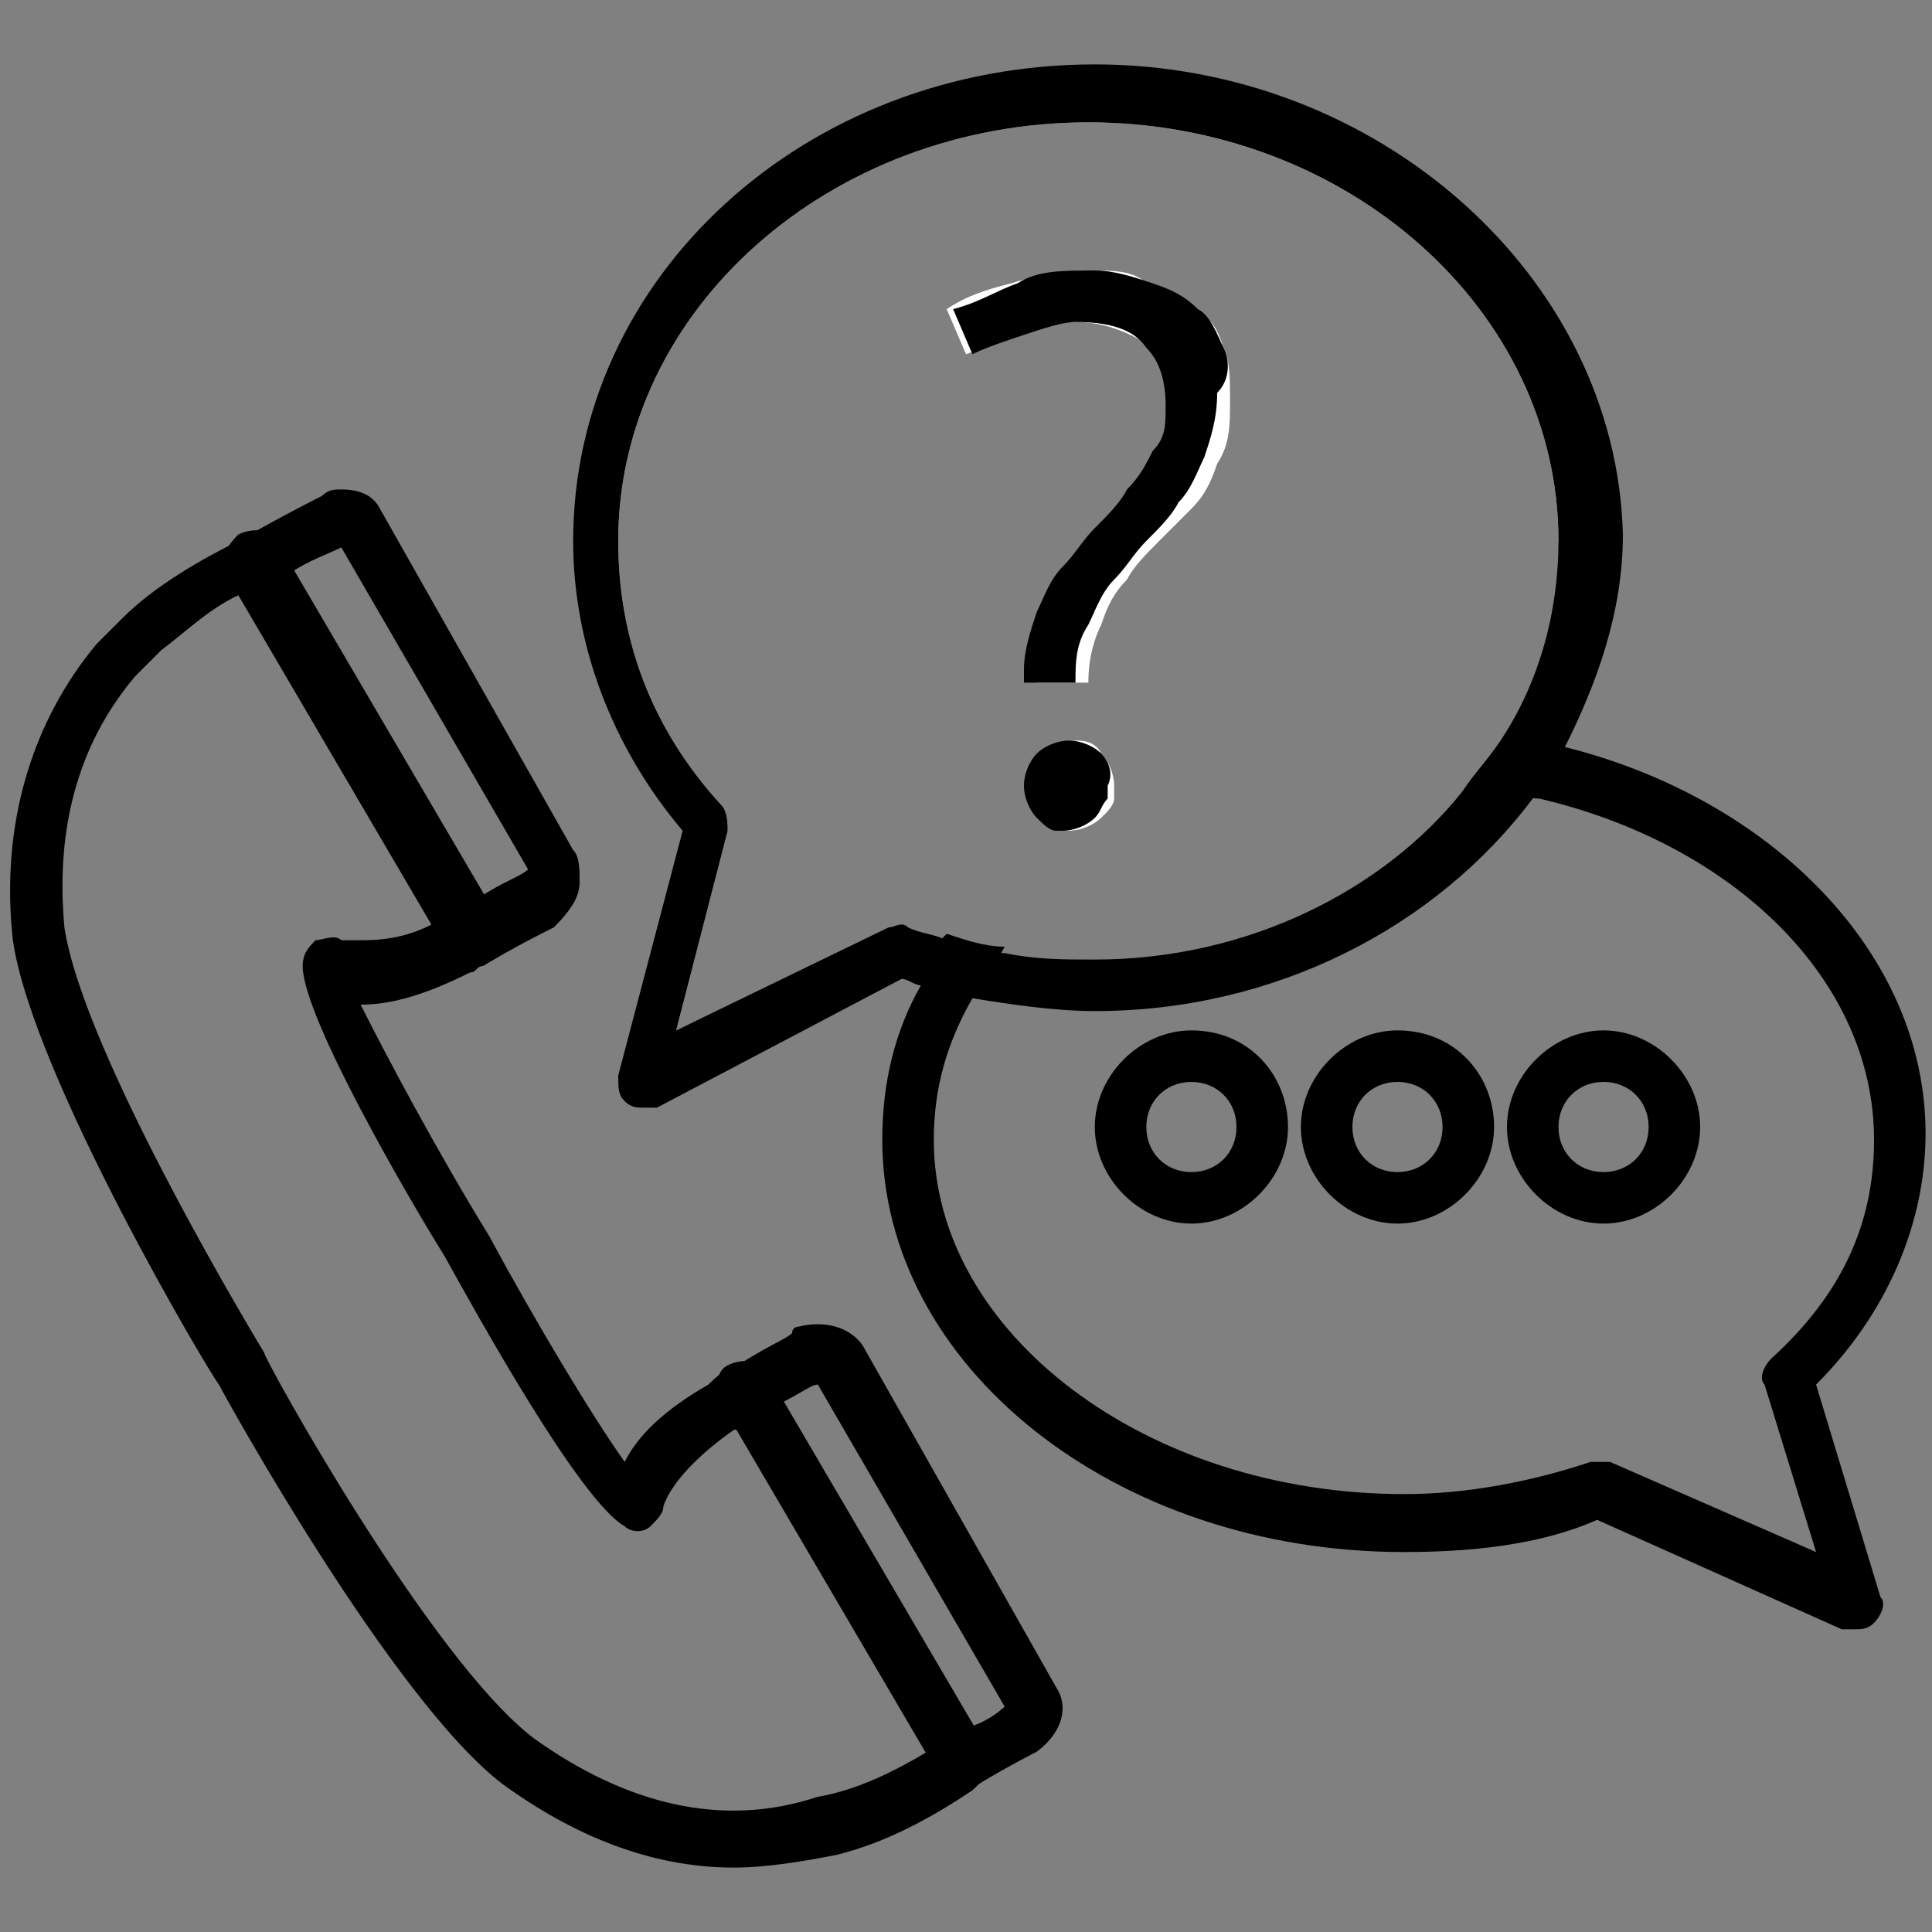
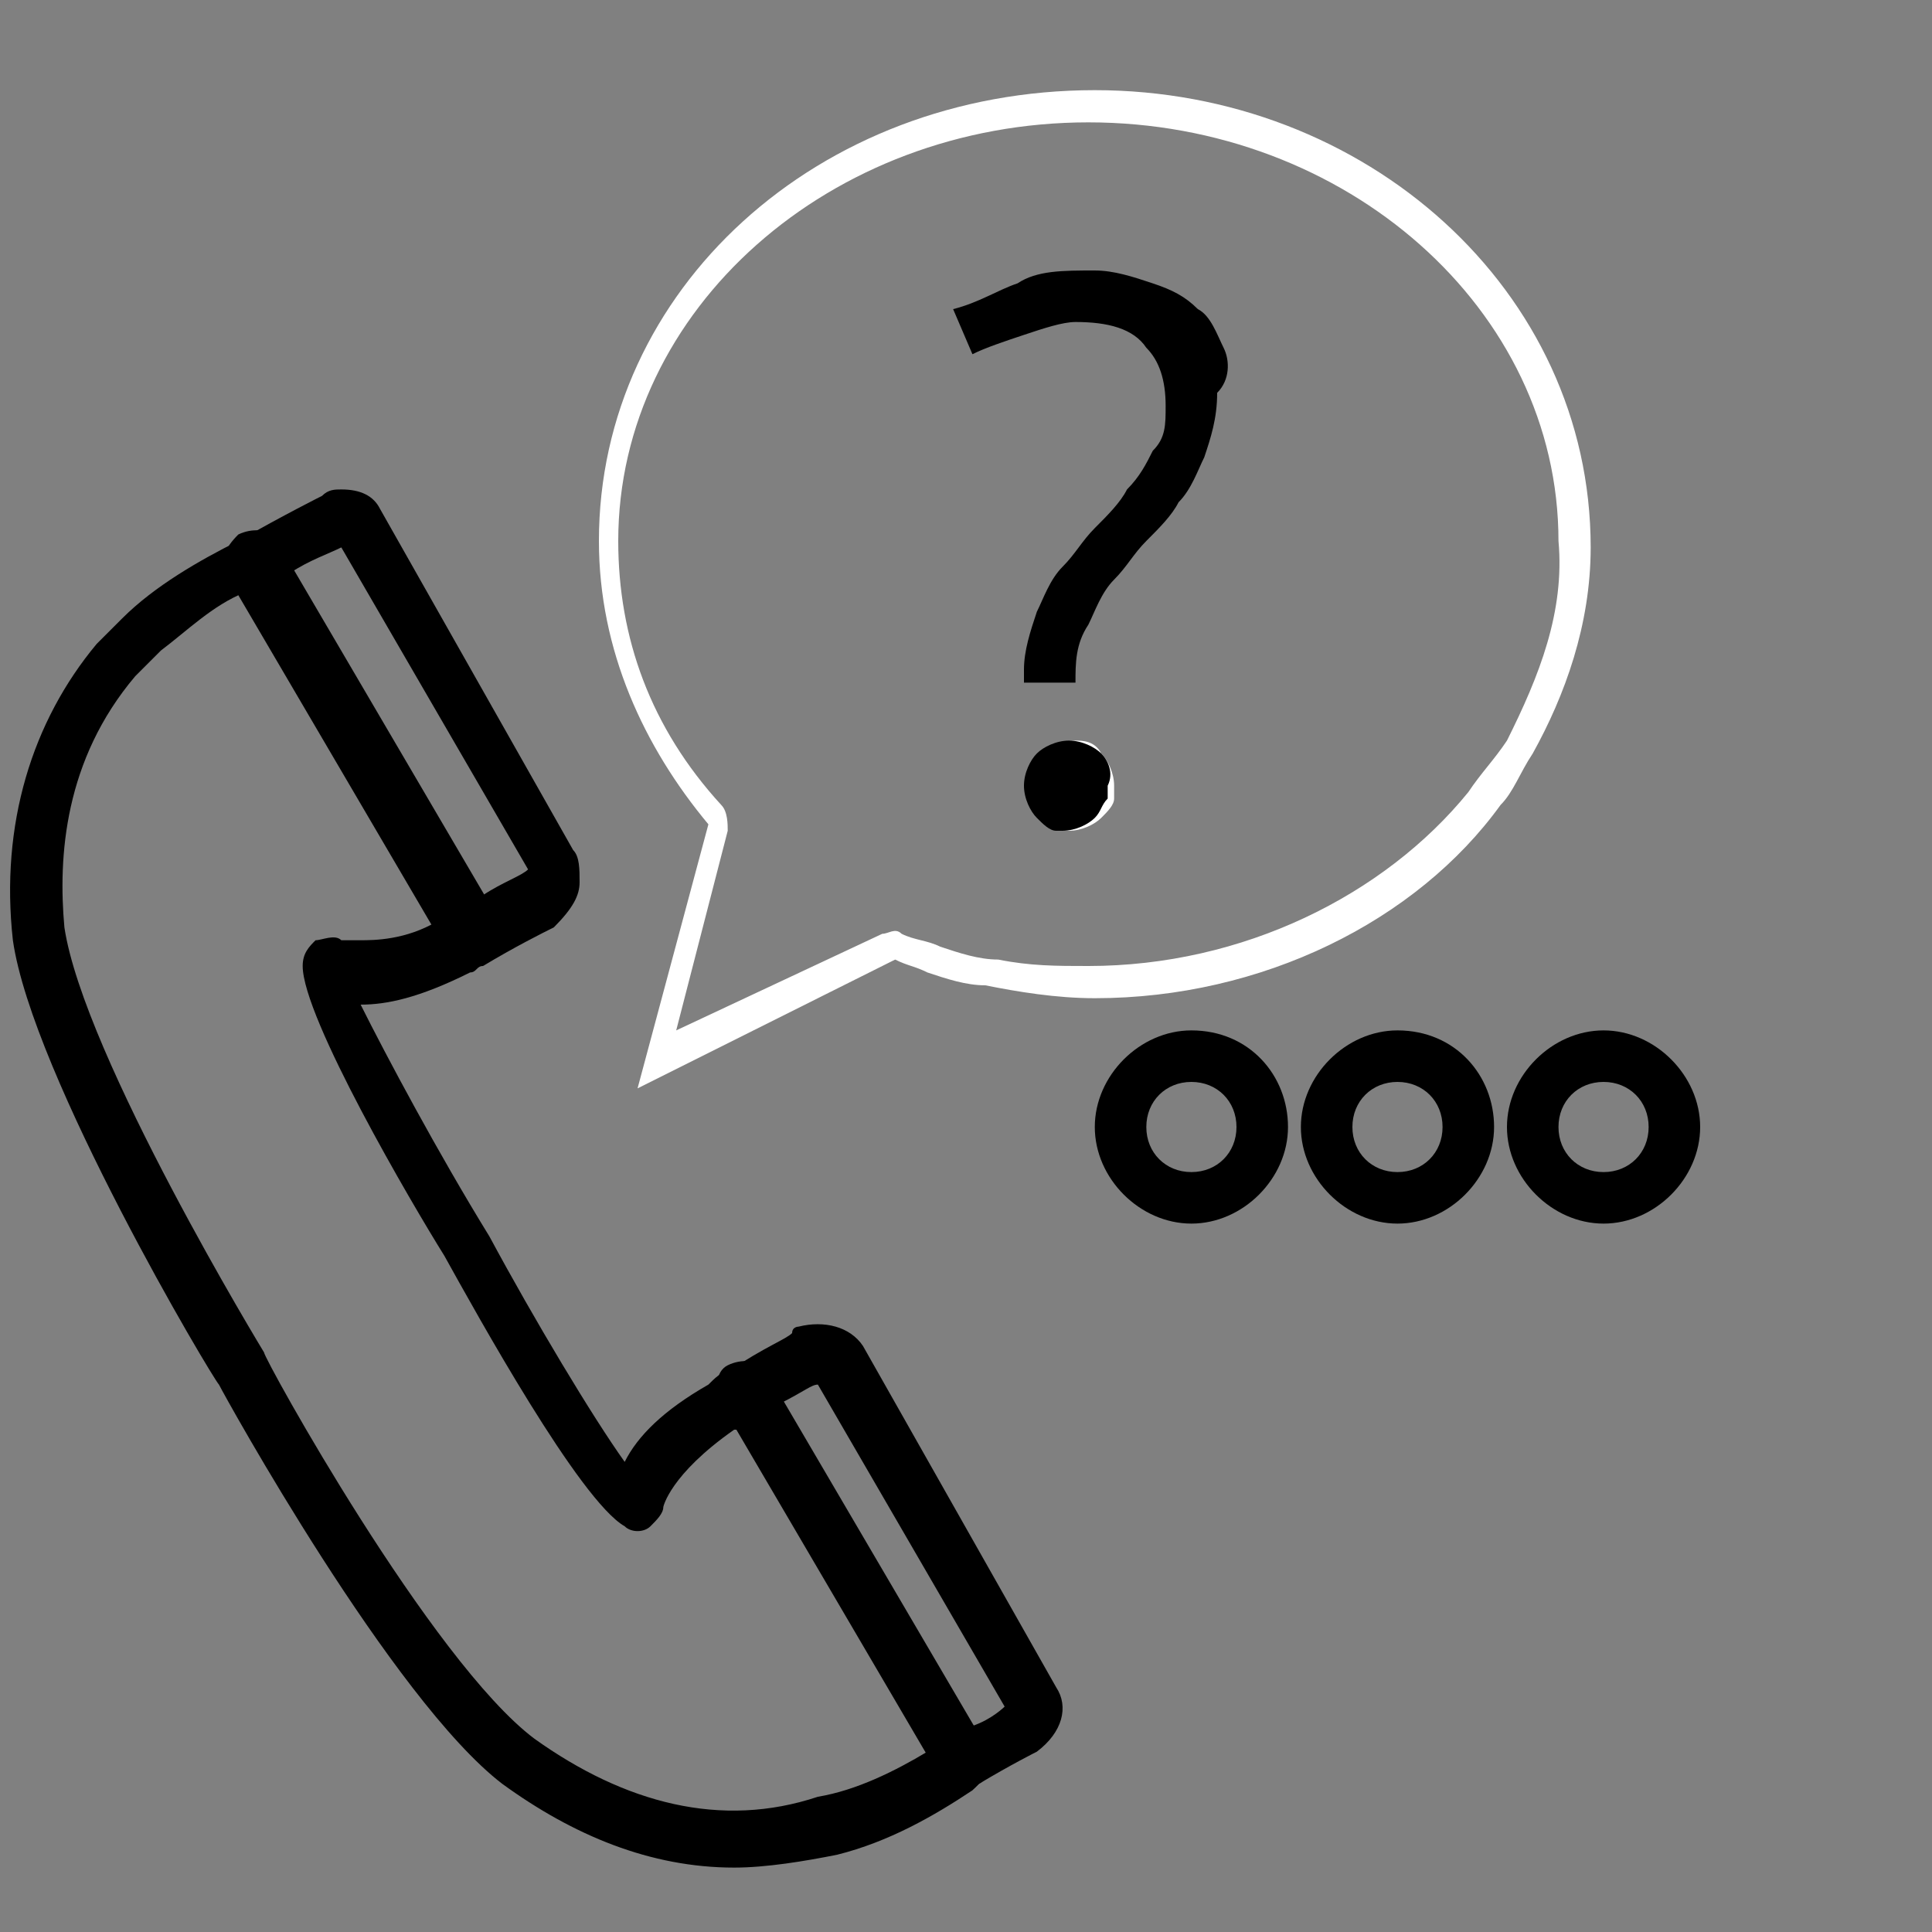
<svg xmlns="http://www.w3.org/2000/svg" version="1.1" id="Layer_1" x="0px" y="0px" viewBox="0 0 30 30" style="enable-background:new 0 0 30 30;" xml:space="preserve">
  <rect x="0" y="0" width="30" height="30" fill="#808080" stroke="none" />
  <style type="text/css">
	.st0{fill:#FFFFFF;}
</style>
  <g>
    <g>
      <g>
        <g>
          <g>
-             <path d="M28.2,21.5c1.1-1.1,1.7-2.5,1.7-3.9c0-2.8-2.4-5.2-5.6-6c-0.1,0-0.3-0.1-0.4-0.1c-0.1,0-0.3-0.1-0.4-0.1       c-0.2,0.3-0.4,0.5-0.6,0.8c0.2,0,0.3,0,0.5,0.1c0.2,0,0.3,0.1,0.5,0.1c3,0.7,5.2,2.8,5.2,5.3c0,1.3-0.5,2.4-1.6,3.4       c-0.1,0.1-0.2,0.3-0.1,0.4l0.8,2.6l-3.2-1.4c0,0-0.1,0-0.2,0c0,0-0.1,0-0.1,0c-0.9,0.3-1.9,0.5-2.9,0.5c-4,0-7.3-2.5-7.3-5.5       c0-0.8,0.2-1.5,0.6-2.2c0.1-0.1,0.2-0.3,0.2-0.4c0.1-0.1,0.2-0.2,0.3-0.4c-0.3,0-0.6-0.1-0.9-0.2c-0.1,0.1-0.2,0.2-0.2,0.4       c-0.1,0.1-0.1,0.2-0.2,0.4c-0.4,0.7-0.6,1.5-0.6,2.4c0,3.5,3.6,6.4,8.1,6.4c1,0,2.1-0.1,3-0.5l3.8,1.7c0.1,0,0.1,0,0.2,0       c0.1,0,0.2,0,0.3-0.1c0.1-0.1,0.2-0.3,0.1-0.4L28.2,21.5z M17.1,12.7c0.1-0.1,0.1-0.2,0.2-0.3c-0.3,0.2-0.6,0.3-0.8,0.5       c0,0,0.1,0,0.1,0C16.8,12.9,17,12.8,17.1,12.7z" />
-           </g>
+             </g>
        </g>
      </g>
      <g>
        <g>
          <g>
            <g>
              <g>
                <path d="M18.5,16c-0.8,0-1.5,0.7-1.5,1.5c0,0.8,0.7,1.5,1.5,1.5c0.8,0,1.5-0.7,1.5-1.5C20,16.7,19.4,16,18.5,16z M18.5,18.2         c-0.4,0-0.7-0.3-0.7-0.7c0-0.4,0.3-0.7,0.7-0.7c0.4,0,0.7,0.3,0.7,0.7C19.2,17.9,18.9,18.2,18.5,18.2z" />
              </g>
            </g>
          </g>
        </g>
        <g>
          <g>
            <g>
              <g>
                <path d="M21.7,16c-0.8,0-1.5,0.7-1.5,1.5c0,0.8,0.7,1.5,1.5,1.5c0.8,0,1.5-0.7,1.5-1.5C23.2,16.7,22.6,16,21.7,16z          M21.7,18.2c-0.4,0-0.7-0.3-0.7-0.7c0-0.4,0.3-0.7,0.7-0.7c0.4,0,0.7,0.3,0.7,0.7C22.4,17.9,22.1,18.2,21.7,18.2z" />
              </g>
            </g>
          </g>
        </g>
        <g>
          <g>
            <g>
              <g>
                <path d="M24.9,16c-0.8,0-1.5,0.7-1.5,1.5c0,0.8,0.7,1.5,1.5,1.5c0.8,0,1.5-0.7,1.5-1.5C26.4,16.7,25.7,16,24.9,16z          M24.9,18.2c-0.4,0-0.7-0.3-0.7-0.7c0-0.4,0.3-0.7,0.7-0.7c0.4,0,0.7,0.3,0.7,0.7C25.6,17.9,25.3,18.2,24.9,18.2z" />
              </g>
            </g>
          </g>
        </g>
      </g>
    </g>
    <g>
      <g>
        <g>
          <g>
            <path d="M16.4,26.2l-3-5.3c-0.2-0.3-0.6-0.4-1-0.3c0,0-0.1,0-0.1,0.1c-0.1,0.1-0.4,0.2-1,0.6c-0.1,0-0.2,0.1-0.3,0.2       c-0.7,0.4-1.1,0.8-1.3,1.2c-0.5-0.7-1.4-2.2-2.1-3.5c-0.8-1.3-1.6-2.8-2-3.6c0.4,0,0.9-0.1,1.7-0.5c0.1,0,0.1-0.1,0.2-0.1       c0,0,0,0,0,0c0,0,0,0,0,0c0.5-0.3,0.9-0.5,1.1-0.6l0,0C8.9,14.1,9,13.9,9,13.7c0-0.2,0-0.4-0.1-0.5l-3-5.3       C5.8,7.7,5.6,7.6,5.3,7.6c-0.1,0-0.2,0-0.3,0.1c0,0-0.6,0.3-1.3,0.7C3.1,8.7,2.4,9.1,1.9,9.6C1.8,9.7,1.6,9.9,1.5,10       c-1,1.2-1.5,2.8-1.3,4.6c0.3,2.1,3.1,6.8,3.2,6.9c0.1,0.2,2.7,4.9,4.4,6.2c1.1,0.8,2.3,1.3,3.6,1.3c0.5,0,1.1-0.1,1.6-0.2       c0.8-0.2,1.5-0.6,2.1-1c0,0,0,0,0,0c0,0,0.1-0.1,0.1-0.1c0,0,0,0,0,0c0.5-0.3,0.9-0.5,0.9-0.5C16.5,26.9,16.6,26.5,16.4,26.2z        M15.1,26.8c-0.2,0.1-0.5,0.3-0.7,0.4c-0.5,0.3-1.1,0.6-1.7,0.7c-1.5,0.5-3,0.1-4.4-0.9c-1.6-1.2-4.2-5.9-4.2-6       c0,0-2.8-4.6-3.1-6.6c-0.1-1.1,0-2.6,1.1-3.9c0.1-0.1,0.2-0.2,0.4-0.4c0.4-0.3,0.8-0.7,1.3-0.9C4,9.1,4.3,9,4.5,8.9       c0.3-0.2,0.6-0.3,0.8-0.4l2.9,5c-0.1,0.1-0.4,0.2-0.7,0.4c-0.2,0.1-0.3,0.2-0.5,0.3c-0.1,0-0.1,0.1-0.2,0.1       c-0.5,0.3-1,0.3-1.2,0.3c-0.2,0-0.3,0-0.3,0c-0.1-0.1-0.3,0-0.4,0c-0.1,0.1-0.2,0.2-0.2,0.4c0,0.8,1.7,3.7,2.2,4.5       c0.5,0.9,2.1,3.8,2.8,4.2c0.1,0.1,0.3,0.1,0.4,0c0.1-0.1,0.2-0.2,0.2-0.3c0,0,0.1-0.5,1.1-1.2c0,0,0,0,0.1,0       c0.3-0.2,0.5-0.3,0.6-0.4c0.4-0.2,0.5-0.3,0.6-0.3l2.9,5C15.6,26.5,15.4,26.7,15.1,26.8z" />
          </g>
        </g>
      </g>
      <g>
        <path d="M15,27.8c-0.1,0-0.3-0.1-0.4-0.2l-3.4-5.8c-0.1-0.2-0.1-0.5,0.1-0.6c0.2-0.1,0.5-0.1,0.6,0.1l3.4,5.8     c0.1,0.2,0.1,0.5-0.1,0.6C15.1,27.8,15.1,27.8,15,27.8z" />
      </g>
      <g>
        <path d="M7.3,14.9c-0.1,0-0.3-0.1-0.4-0.2L3.5,8.9C3.4,8.7,3.5,8.5,3.7,8.3c0.2-0.1,0.5-0.1,0.6,0.1l3.4,5.8     c0.1,0.2,0.1,0.5-0.1,0.6C7.5,14.9,7.4,14.9,7.3,14.9z" />
      </g>
    </g>
    <g>
      <g>
        <g>
          <g>
            <path class="st0" d="M17.1,11.7c0.1,0.1,0.2,0.3,0.2,0.5c0,0.1,0,0.1,0,0.2c0,0.1-0.1,0.2-0.2,0.3c-0.1,0.1-0.3,0.2-0.5,0.2       c0,0-0.1,0-0.1,0h0c-0.1,0-0.2-0.1-0.3-0.2c-0.1-0.1-0.2-0.3-0.2-0.5c0-0.2,0.1-0.4,0.2-0.5c0.1-0.1,0.3-0.2,0.5-0.2       C16.8,11.5,17,11.5,17.1,11.7z" />
-             <path class="st0" d="M19,5.4c0.1,0.2,0.1,0.5,0.1,0.8c0,0.4,0,0.7-0.2,1c-0.1,0.3-0.2,0.5-0.4,0.7C18.4,8,18.2,8.2,18,8.4       c-0.2,0.2-0.4,0.4-0.5,0.6c-0.2,0.2-0.3,0.4-0.4,0.7c-0.1,0.2-0.2,0.5-0.2,0.9h-0.8c0,0,0-0.1,0-0.1v-0.1c0-0.3,0-0.6,0.2-0.9       c0.1-0.2,0.2-0.5,0.4-0.7c0.1-0.2,0.3-0.4,0.5-0.6c0.2-0.2,0.3-0.4,0.5-0.6C17.7,7.4,17.9,7.2,18,7c0.1-0.2,0.2-0.5,0.2-0.7       c0-0.4-0.1-0.7-0.3-0.9C17.6,5.2,17.2,5,16.7,5c-0.3,0-0.6,0.1-0.9,0.2c-0.3,0.1-0.5,0.2-0.8,0.3l-0.3-0.7       c0.3-0.2,0.6-0.3,1-0.4c0.3-0.1,0.8-0.2,1.2-0.2c0.4,0,0.7,0,0.9,0.2c0.3,0.1,0.5,0.2,0.7,0.4C18.8,4.9,18.9,5.1,19,5.4z" />
            <path class="st0" d="M17,1.4c-4.3,0-7.7,3.1-7.7,7c0,1.7,0.7,3.2,1.7,4.4l-1.1,4.1l4-2c0.2,0.1,0.3,0.1,0.5,0.2       c0.3,0.1,0.6,0.2,0.9,0.2c0.5,0.1,1.1,0.2,1.7,0.2c2.6,0,5-1.2,6.3-3c0.2-0.2,0.3-0.5,0.5-0.8c0.5-0.9,0.9-2,0.9-3.2       C24.7,4.5,21.2,1.4,17,1.4z M23.4,11.5c-0.2,0.3-0.4,0.5-0.6,0.8c-1.3,1.6-3.5,2.7-5.9,2.7c-0.5,0-0.9,0-1.4-0.1       c-0.3,0-0.6-0.1-0.9-0.2c-0.2-0.1-0.4-0.1-0.6-0.2c-0.1-0.1-0.2,0-0.3,0L10.5,16l0.8-3.1c0-0.1,0-0.3-0.1-0.4       c-1.1-1.2-1.6-2.6-1.6-4.1c0-3.6,3.3-6.5,7.3-6.5c4,0,7.3,2.9,7.3,6.5C24.3,9.5,23.9,10.5,23.4,11.5z" />
-             <path d="M17,1c-4.5,0-8.1,3.3-8.1,7.4c0,1.6,0.6,3.2,1.7,4.5l-1,3.8c0,0.2,0,0.3,0.1,0.4c0.1,0.1,0.2,0.1,0.3,0.1       c0.1,0,0.1,0,0.2,0l3.8-2c0.1,0,0.2,0.1,0.3,0.1c0.3,0.1,0.5,0.2,0.8,0.2c0.6,0.1,1.3,0.2,1.9,0.2c2.8,0,5.3-1.3,6.8-3.3       c0.2-0.2,0.3-0.5,0.5-0.8c0.5-1,0.9-2.1,0.9-3.3C25.1,4.3,21.4,1,17,1z M17,14.9c-0.5,0-0.9,0-1.4-0.1c-0.3,0-0.6-0.1-0.9-0.2       c-0.2-0.1-0.4-0.1-0.6-0.2c-0.1-0.1-0.2,0-0.3,0L10.5,16l0.8-3.1c0-0.1,0-0.3-0.1-0.4c-1.1-1.2-1.6-2.6-1.6-4.1       c0-3.6,3.3-6.5,7.3-6.5c4,0,7.3,2.9,7.3,6.5c0,1.1-0.3,2.2-0.9,3.1c-0.2,0.3-0.4,0.5-0.6,0.8C21.5,13.8,19.4,14.9,17,14.9z" />
          </g>
        </g>
      </g>
      <g>
        <g>
          <path d="M17.1,11.7c-0.1-0.1-0.3-0.2-0.5-0.2c-0.2,0-0.4,0.1-0.5,0.2c-0.1,0.1-0.2,0.3-0.2,0.5c0,0.2,0.1,0.4,0.2,0.5      c0.1,0.1,0.2,0.2,0.3,0.2h0c0,0,0.1,0,0.1,0c0.2,0,0.4-0.1,0.5-0.2c0.1-0.1,0.1-0.2,0.2-0.3c0,0,0-0.1,0-0.2      C17.3,12,17.2,11.8,17.1,11.7z M19,5.4c-0.1-0.2-0.2-0.5-0.4-0.6c-0.2-0.2-0.4-0.3-0.7-0.4c-0.3-0.1-0.6-0.2-0.9-0.2      c-0.5,0-0.9,0-1.2,0.2c-0.3,0.1-0.6,0.3-1,0.4l0.3,0.7c0.2-0.1,0.5-0.2,0.8-0.3C16.2,5.1,16.5,5,16.7,5c0.5,0,0.9,0.1,1.1,0.4      c0.2,0.2,0.3,0.5,0.3,0.9c0,0.3,0,0.5-0.2,0.7c-0.1,0.2-0.2,0.4-0.4,0.6c-0.1,0.2-0.3,0.4-0.5,0.6c-0.2,0.2-0.3,0.4-0.5,0.6      c-0.2,0.2-0.3,0.5-0.4,0.7c-0.1,0.3-0.2,0.6-0.2,0.9v0.1c0,0.1,0,0.1,0,0.1h0.8c0-0.3,0-0.6,0.2-0.9c0.1-0.2,0.2-0.5,0.4-0.7      c0.2-0.2,0.3-0.4,0.5-0.6c0.2-0.2,0.4-0.4,0.5-0.6c0.2-0.2,0.3-0.5,0.4-0.7c0.1-0.3,0.2-0.6,0.2-1C19.1,5.9,19.1,5.6,19,5.4z" />
        </g>
      </g>
    </g>
  </g>
</svg>